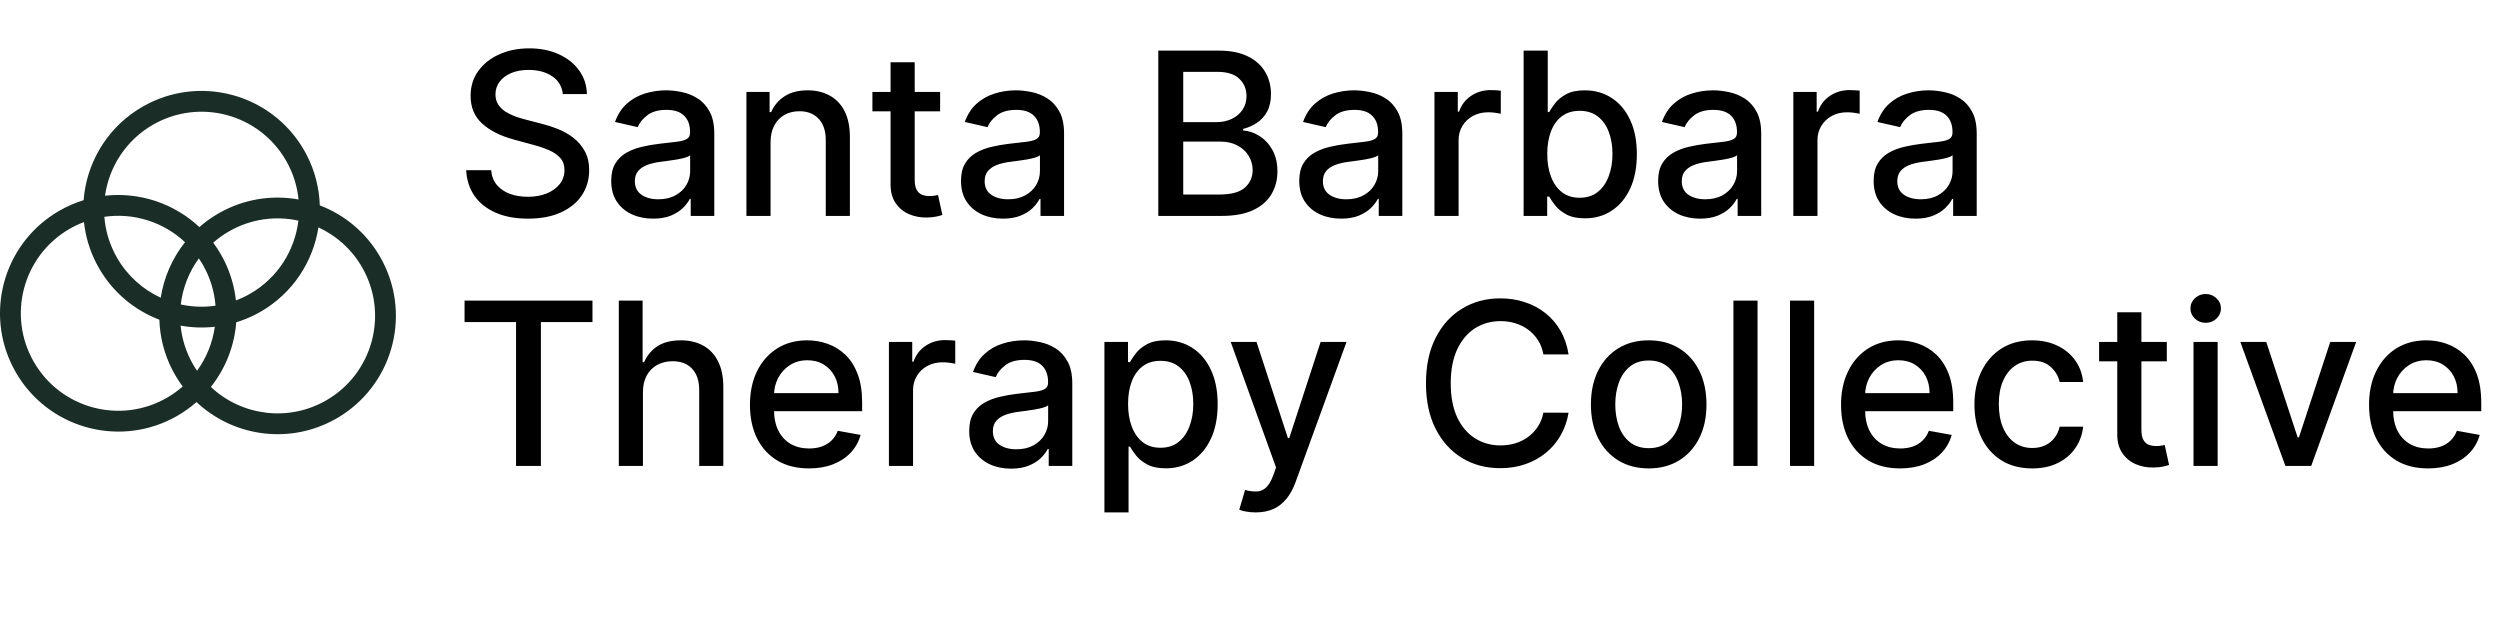
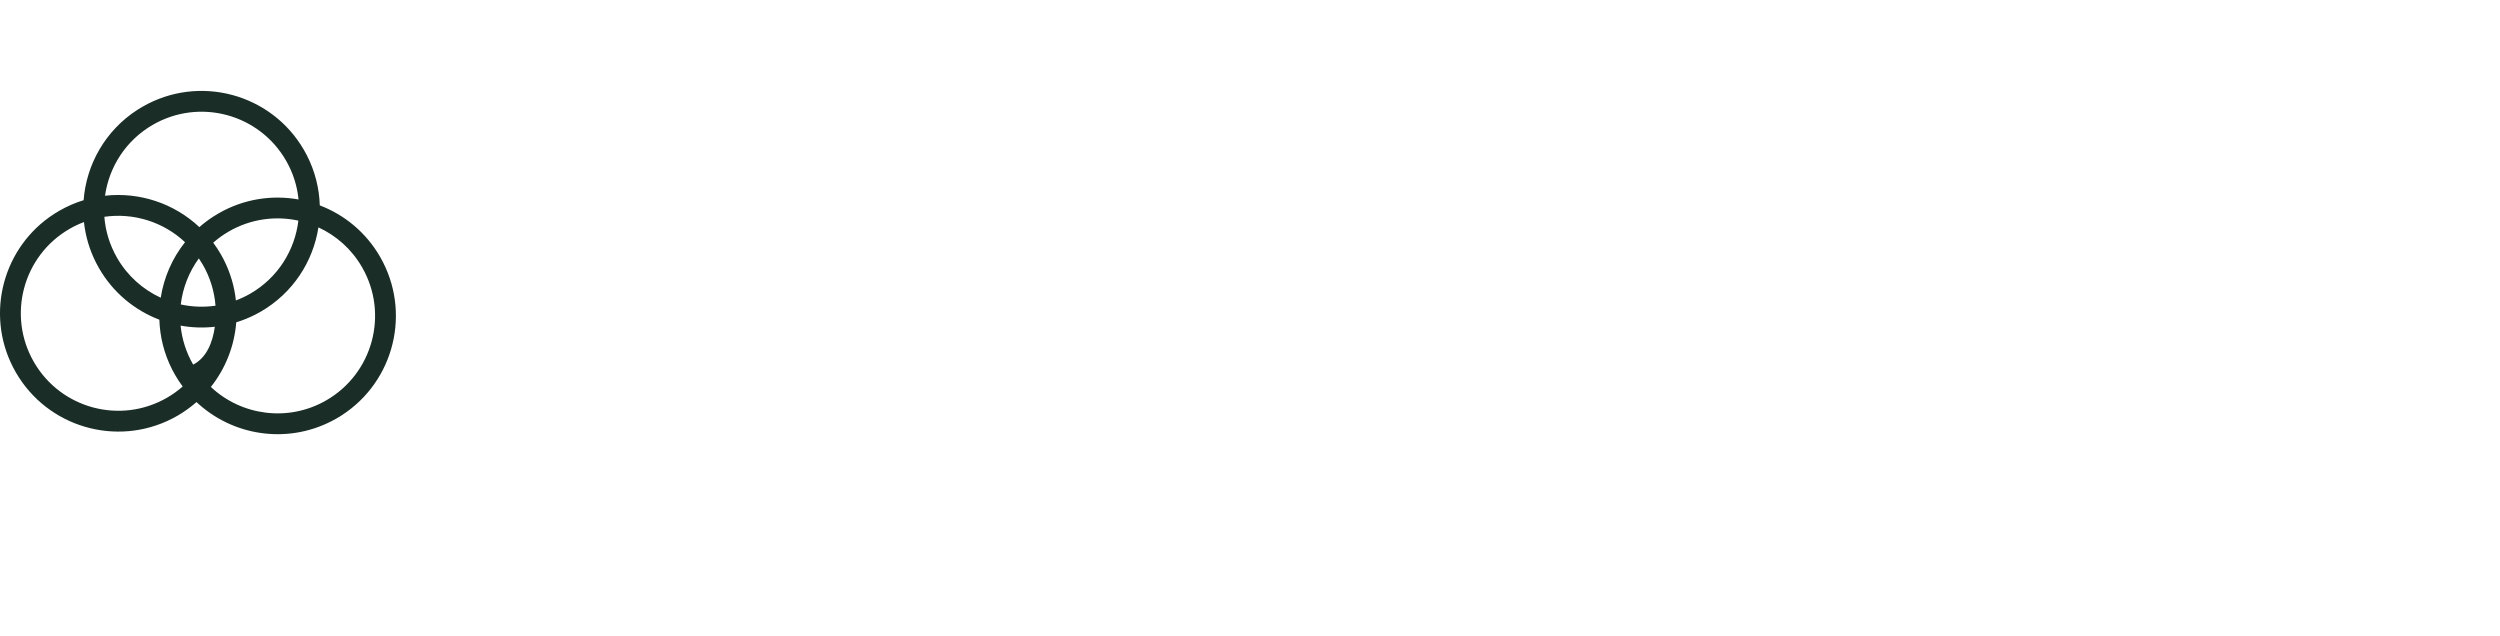
<svg xmlns="http://www.w3.org/2000/svg" width="220" height="56" viewBox="0 0 220 56" fill="none">
-   <path d="M12.532 9.397C17.511 6.522 23.878 8.227 26.753 13.206L27.009 13.678C27.727 15.083 28.095 16.583 28.142 18.074C30.299 18.896 32.199 20.437 33.444 22.593L33.7 23.064C36.208 27.967 34.456 34.029 29.632 36.814L29.162 37.069C25.177 39.108 20.427 38.333 17.293 35.381C16.784 35.828 16.224 36.233 15.616 36.585L15.145 36.841C10.243 39.349 4.182 37.597 1.397 32.774L1.14 32.304C-1.288 27.559 0.275 21.728 4.75 18.833L5.207 18.554C5.901 18.153 6.623 17.843 7.358 17.617C7.601 14.476 9.262 11.496 12.075 9.676L12.532 9.397ZM28.022 20.01C27.553 23.014 25.78 25.789 22.942 27.427L22.471 27.683C21.923 27.963 21.36 28.187 20.789 28.363C20.63 30.423 19.86 32.412 18.555 34.052C21.241 36.576 25.361 37.165 28.717 35.227C32.82 32.858 34.226 27.611 31.857 23.509C30.936 21.912 29.578 20.726 28.022 20.01ZM7.388 19.541C6.957 19.703 6.534 19.902 6.122 20.14C2.02 22.509 0.615 27.756 2.983 31.858C5.352 35.961 10.597 37.367 14.7 34.998C15.2 34.71 15.659 34.377 16.077 34.01C15.84 33.691 15.617 33.356 15.414 33.003L15.157 32.533C14.438 31.127 14.071 29.626 14.024 28.134C11.867 27.311 9.967 25.772 8.723 23.617L8.466 23.146C7.874 21.99 7.521 20.768 7.388 19.541ZM15.893 28.654C16.01 29.829 16.371 30.999 16.999 32.087C17.106 32.273 17.222 32.451 17.34 32.625C18.177 31.477 18.71 30.145 18.905 28.755C17.895 28.869 16.88 28.833 15.893 28.654ZM17.499 22.739C16.626 23.937 16.081 25.337 15.908 26.792C16.904 27.01 17.939 27.049 18.965 26.901C18.869 25.663 18.503 24.427 17.841 23.28C17.733 23.093 17.618 22.914 17.499 22.739ZM26.257 19.416C24.243 18.976 22.065 19.257 20.139 20.369C19.639 20.657 19.18 20.989 18.762 21.356C18.999 21.676 19.223 22.011 19.427 22.364L19.683 22.835C20.274 23.991 20.626 25.212 20.76 26.439C21.19 26.276 21.614 26.078 22.026 25.841C24.463 24.434 25.948 22.011 26.257 19.416ZM16.282 21.313C14.376 19.523 11.748 18.708 9.183 19.078C9.279 20.317 9.647 21.553 10.309 22.701C11.231 24.297 12.588 25.482 14.144 26.199C14.42 24.428 15.148 22.738 16.282 21.313ZM25.166 14.122C22.797 10.019 17.551 8.613 13.448 10.982C11.069 12.356 9.598 14.698 9.243 17.223C12.257 16.885 15.31 17.883 17.545 19.986C17.924 19.653 18.331 19.343 18.765 19.062L19.223 18.783C21.441 17.503 23.934 17.132 26.272 17.554C26.155 16.38 25.795 15.21 25.166 14.122Z" fill="#1A2D27" />
-   <path d="M49.531 8.276C49.456 7.603 49.143 7.082 48.594 6.713C48.044 6.339 47.353 6.152 46.52 6.152C45.923 6.152 45.407 6.247 44.972 6.436C44.536 6.621 44.197 6.876 43.956 7.203C43.719 7.525 43.601 7.892 43.601 8.304C43.601 8.65 43.681 8.948 43.842 9.199C44.008 9.45 44.224 9.661 44.489 9.831C44.758 9.997 45.047 10.136 45.355 10.25C45.663 10.359 45.959 10.449 46.243 10.52L47.663 10.889C48.127 11.003 48.603 11.157 49.091 11.351C49.579 11.545 50.031 11.801 50.447 12.118C50.864 12.435 51.2 12.828 51.456 13.297C51.716 13.766 51.847 14.327 51.847 14.98C51.847 15.804 51.633 16.535 51.207 17.175C50.786 17.814 50.173 18.318 49.368 18.688C48.568 19.057 47.599 19.241 46.463 19.241C45.374 19.241 44.432 19.069 43.636 18.723C42.841 18.377 42.218 17.887 41.769 17.253C41.319 16.614 41.07 15.856 41.023 14.98H43.224C43.267 15.506 43.438 15.944 43.736 16.294C44.039 16.64 44.425 16.898 44.894 17.068C45.367 17.234 45.885 17.317 46.449 17.317C47.069 17.317 47.621 17.22 48.104 17.026C48.591 16.827 48.975 16.552 49.254 16.202C49.534 15.847 49.673 15.432 49.673 14.959C49.673 14.528 49.55 14.175 49.304 13.901C49.062 13.626 48.733 13.399 48.317 13.219C47.905 13.039 47.438 12.88 46.918 12.743L45.199 12.274C44.034 11.957 43.111 11.491 42.429 10.875C41.752 10.259 41.413 9.445 41.413 8.432C41.413 7.594 41.641 6.862 42.095 6.237C42.55 5.612 43.165 5.127 43.942 4.781C44.718 4.431 45.594 4.256 46.57 4.256C47.554 4.256 48.423 4.428 49.176 4.774C49.934 5.12 50.53 5.596 50.966 6.202C51.401 6.803 51.629 7.494 51.648 8.276H49.531ZM57.473 19.241C56.782 19.241 56.157 19.114 55.598 18.858C55.04 18.598 54.597 18.221 54.27 17.729C53.948 17.236 53.787 16.633 53.787 15.918C53.787 15.302 53.906 14.796 54.142 14.398C54.379 14 54.699 13.685 55.101 13.453C55.504 13.221 55.953 13.046 56.451 12.928C56.948 12.809 57.454 12.719 57.971 12.658C58.624 12.582 59.154 12.52 59.561 12.473C59.969 12.421 60.265 12.338 60.449 12.224C60.634 12.111 60.726 11.926 60.726 11.671V11.621C60.726 11.001 60.551 10.52 60.201 10.179C59.855 9.838 59.339 9.668 58.652 9.668C57.937 9.668 57.374 9.826 56.962 10.143C56.555 10.456 56.273 10.804 56.117 11.188L54.121 10.733C54.358 10.07 54.703 9.535 55.158 9.128C55.617 8.716 56.145 8.418 56.742 8.233C57.338 8.044 57.966 7.949 58.624 7.949C59.059 7.949 59.521 8.001 60.009 8.105C60.501 8.205 60.961 8.389 61.387 8.659C61.818 8.929 62.17 9.315 62.445 9.817C62.72 10.314 62.857 10.96 62.857 11.756V19H60.783V17.509H60.698C60.56 17.783 60.355 18.053 60.08 18.318C59.805 18.583 59.453 18.803 59.022 18.979C58.591 19.154 58.075 19.241 57.473 19.241ZM57.935 17.537C58.522 17.537 59.024 17.421 59.441 17.189C59.862 16.957 60.182 16.654 60.4 16.28C60.622 15.901 60.733 15.496 60.733 15.065V13.659C60.658 13.735 60.511 13.806 60.293 13.872C60.08 13.934 59.836 13.988 59.561 14.036C59.287 14.078 59.019 14.118 58.759 14.156C58.498 14.189 58.281 14.218 58.105 14.242C57.694 14.294 57.317 14.381 56.976 14.504C56.64 14.627 56.37 14.805 56.166 15.037C55.968 15.264 55.868 15.567 55.868 15.946C55.868 16.472 56.062 16.869 56.451 17.139C56.839 17.404 57.334 17.537 57.935 17.537ZM67.809 12.523V19H65.685V8.091H67.724V9.866H67.859C68.11 9.289 68.503 8.825 69.038 8.474C69.577 8.124 70.257 7.949 71.076 7.949C71.819 7.949 72.47 8.105 73.029 8.418C73.588 8.725 74.021 9.185 74.329 9.795C74.637 10.406 74.79 11.162 74.79 12.061V19H72.667V12.317C72.667 11.526 72.461 10.908 72.049 10.463C71.637 10.013 71.071 9.788 70.352 9.788C69.859 9.788 69.421 9.895 69.038 10.108C68.659 10.321 68.358 10.633 68.136 11.046C67.918 11.453 67.809 11.945 67.809 12.523ZM82.731 8.091V9.795H76.772V8.091H82.731ZM78.37 5.477H80.494V15.797C80.494 16.209 80.555 16.519 80.678 16.727C80.801 16.931 80.96 17.07 81.154 17.146C81.353 17.217 81.568 17.253 81.8 17.253C81.971 17.253 82.12 17.241 82.248 17.217C82.376 17.194 82.475 17.175 82.546 17.16L82.93 18.915C82.807 18.962 82.631 19.009 82.404 19.057C82.177 19.109 81.893 19.137 81.552 19.142C80.993 19.151 80.472 19.052 79.989 18.844C79.506 18.635 79.116 18.313 78.817 17.878C78.519 17.442 78.37 16.895 78.37 16.237V5.477ZM88.255 19.241C87.563 19.241 86.938 19.114 86.38 18.858C85.821 18.598 85.378 18.221 85.052 17.729C84.73 17.236 84.569 16.633 84.569 15.918C84.569 15.302 84.687 14.796 84.924 14.398C85.16 14 85.48 13.685 85.882 13.453C86.285 13.221 86.735 13.046 87.232 12.928C87.729 12.809 88.236 12.719 88.752 12.658C89.405 12.582 89.936 12.52 90.343 12.473C90.75 12.421 91.046 12.338 91.231 12.224C91.415 12.111 91.507 11.926 91.507 11.671V11.621C91.507 11.001 91.332 10.52 90.982 10.179C90.636 9.838 90.12 9.668 89.434 9.668C88.719 9.668 88.155 9.826 87.743 10.143C87.336 10.456 87.054 10.804 86.898 11.188L84.902 10.733C85.139 10.07 85.485 9.535 85.939 9.128C86.399 8.716 86.927 8.418 87.523 8.233C88.12 8.044 88.747 7.949 89.405 7.949C89.841 7.949 90.302 8.001 90.79 8.105C91.283 8.205 91.742 8.389 92.168 8.659C92.599 8.929 92.952 9.315 93.226 9.817C93.501 10.314 93.638 10.96 93.638 11.756V19H91.564V17.509H91.479C91.342 17.783 91.136 18.053 90.861 18.318C90.587 18.583 90.234 18.803 89.803 18.979C89.372 19.154 88.856 19.241 88.255 19.241ZM88.716 17.537C89.303 17.537 89.805 17.421 90.222 17.189C90.643 16.957 90.963 16.654 91.181 16.28C91.403 15.901 91.515 15.496 91.515 15.065V13.659C91.439 13.735 91.292 13.806 91.074 13.872C90.861 13.934 90.617 13.988 90.343 14.036C90.068 14.078 89.8 14.118 89.54 14.156C89.28 14.189 89.062 14.218 88.887 14.242C88.475 14.294 88.098 14.381 87.757 14.504C87.421 14.627 87.151 14.805 86.948 15.037C86.749 15.264 86.65 15.567 86.65 15.946C86.65 16.472 86.844 16.869 87.232 17.139C87.62 17.404 88.115 17.537 88.716 17.537ZM101.93 19V4.455H107.257C108.289 4.455 109.144 4.625 109.821 4.966C110.498 5.302 111.004 5.759 111.341 6.337C111.677 6.91 111.845 7.556 111.845 8.276C111.845 8.882 111.734 9.393 111.511 9.81C111.288 10.222 110.99 10.553 110.616 10.804C110.247 11.05 109.84 11.23 109.395 11.344V11.486C109.877 11.509 110.349 11.666 110.808 11.954C111.272 12.239 111.655 12.643 111.958 13.169C112.261 13.695 112.413 14.334 112.413 15.087C112.413 15.83 112.238 16.498 111.887 17.09C111.542 17.677 111.007 18.143 110.282 18.489C109.558 18.829 108.632 19 107.505 19H101.93ZM104.125 17.118H107.292C108.343 17.118 109.096 16.914 109.551 16.507C110.005 16.1 110.233 15.591 110.233 14.98C110.233 14.521 110.117 14.099 109.885 13.716C109.653 13.332 109.321 13.027 108.89 12.8C108.464 12.572 107.958 12.459 107.37 12.459H104.125V17.118ZM104.125 10.747H107.065C107.557 10.747 108 10.652 108.393 10.463C108.791 10.274 109.106 10.008 109.338 9.668C109.574 9.322 109.693 8.915 109.693 8.446C109.693 7.845 109.482 7.34 109.061 6.933C108.639 6.526 107.993 6.322 107.122 6.322H104.125V10.747ZM118.02 19.241C117.329 19.241 116.704 19.114 116.145 18.858C115.587 18.598 115.144 18.221 114.817 17.729C114.495 17.236 114.334 16.633 114.334 15.918C114.334 15.302 114.453 14.796 114.689 14.398C114.926 14 115.246 13.685 115.648 13.453C116.051 13.221 116.5 13.046 116.998 12.928C117.495 12.809 118.001 12.719 118.517 12.658C119.171 12.582 119.701 12.52 120.108 12.473C120.516 12.421 120.811 12.338 120.996 12.224C121.181 12.111 121.273 11.926 121.273 11.671V11.621C121.273 11.001 121.098 10.52 120.748 10.179C120.402 9.838 119.886 9.668 119.199 9.668C118.484 9.668 117.921 9.826 117.509 10.143C117.102 10.456 116.82 10.804 116.664 11.188L114.668 10.733C114.905 10.07 115.25 9.535 115.705 9.128C116.164 8.716 116.692 8.418 117.289 8.233C117.885 8.044 118.513 7.949 119.171 7.949C119.606 7.949 120.068 8.001 120.556 8.105C121.048 8.205 121.507 8.389 121.934 8.659C122.364 8.929 122.717 9.315 122.992 9.817C123.266 10.314 123.404 10.96 123.404 11.756V19H121.33V17.509H121.245C121.107 17.783 120.901 18.053 120.627 18.318C120.352 18.583 119.999 18.803 119.569 18.979C119.138 19.154 118.622 19.241 118.02 19.241ZM118.482 17.537C119.069 17.537 119.571 17.421 119.988 17.189C120.409 16.957 120.729 16.654 120.946 16.28C121.169 15.901 121.28 15.496 121.28 15.065V13.659C121.204 13.735 121.058 13.806 120.84 13.872C120.627 13.934 120.383 13.988 120.108 14.036C119.834 14.078 119.566 14.118 119.306 14.156C119.045 14.189 118.828 14.218 118.652 14.242C118.24 14.294 117.864 14.381 117.523 14.504C117.187 14.627 116.917 14.805 116.713 15.037C116.515 15.264 116.415 15.567 116.415 15.946C116.415 16.472 116.609 16.869 116.998 17.139C117.386 17.404 117.881 17.537 118.482 17.537ZM126.232 19V8.091H128.285V9.824H128.398C128.597 9.237 128.948 8.775 129.45 8.439C129.956 8.098 130.529 7.928 131.168 7.928C131.301 7.928 131.457 7.932 131.637 7.942C131.822 7.951 131.966 7.963 132.07 7.977V10.008C131.985 9.985 131.834 9.959 131.616 9.93C131.398 9.897 131.18 9.881 130.962 9.881C130.46 9.881 130.013 9.987 129.62 10.2C129.232 10.409 128.924 10.7 128.697 11.074C128.469 11.443 128.356 11.865 128.356 12.338V19H126.232ZM134.078 19V4.455H136.202V9.859H136.33C136.453 9.632 136.631 9.369 136.863 9.071C137.095 8.773 137.417 8.512 137.828 8.29C138.24 8.062 138.785 7.949 139.462 7.949C140.343 7.949 141.129 8.171 141.82 8.616C142.511 9.062 143.053 9.703 143.446 10.541C143.844 11.379 144.043 12.388 144.043 13.567C144.043 14.746 143.846 15.757 143.453 16.599C143.06 17.438 142.521 18.084 141.834 18.538C141.148 18.988 140.364 19.213 139.483 19.213C138.82 19.213 138.278 19.102 137.857 18.879C137.44 18.657 137.114 18.396 136.877 18.098C136.64 17.8 136.458 17.535 136.33 17.303H136.152V19H134.078ZM136.159 13.546C136.159 14.312 136.271 14.985 136.493 15.562C136.716 16.14 137.038 16.592 137.459 16.919C137.881 17.241 138.397 17.402 139.007 17.402C139.642 17.402 140.172 17.234 140.598 16.898C141.025 16.557 141.346 16.095 141.564 15.513C141.787 14.93 141.898 14.275 141.898 13.546C141.898 12.826 141.789 12.18 141.571 11.607C141.358 11.034 141.036 10.581 140.605 10.25C140.179 9.919 139.647 9.753 139.007 9.753C138.392 9.753 137.871 9.911 137.445 10.229C137.024 10.546 136.704 10.989 136.486 11.557C136.268 12.125 136.159 12.788 136.159 13.546ZM149.602 19.241C148.911 19.241 148.286 19.114 147.727 18.858C147.169 18.598 146.726 18.221 146.399 17.729C146.077 17.236 145.916 16.633 145.916 15.918C145.916 15.302 146.035 14.796 146.271 14.398C146.508 14 146.828 13.685 147.23 13.453C147.633 13.221 148.082 13.046 148.58 12.928C149.077 12.809 149.583 12.719 150.099 12.658C150.753 12.582 151.283 12.52 151.69 12.473C152.098 12.421 152.393 12.338 152.578 12.224C152.763 12.111 152.855 11.926 152.855 11.671V11.621C152.855 11.001 152.68 10.52 152.33 10.179C151.984 9.838 151.468 9.668 150.781 9.668C150.066 9.668 149.503 9.826 149.091 10.143C148.684 10.456 148.402 10.804 148.246 11.188L146.25 10.733C146.487 10.07 146.832 9.535 147.287 9.128C147.746 8.716 148.274 8.418 148.871 8.233C149.467 8.044 150.095 7.949 150.753 7.949C151.188 7.949 151.65 8.001 152.138 8.105C152.63 8.205 153.089 8.389 153.516 8.659C153.946 8.929 154.299 9.315 154.574 9.817C154.848 10.314 154.986 10.96 154.986 11.756V19H152.912V17.509H152.827C152.689 17.783 152.483 18.053 152.209 18.318C151.934 18.583 151.581 18.803 151.151 18.979C150.72 19.154 150.204 19.241 149.602 19.241ZM150.064 17.537C150.651 17.537 151.153 17.421 151.57 17.189C151.991 16.957 152.311 16.654 152.528 16.28C152.751 15.901 152.862 15.496 152.862 15.065V13.659C152.786 13.735 152.64 13.806 152.422 13.872C152.209 13.934 151.965 13.988 151.69 14.036C151.416 14.078 151.148 14.118 150.888 14.156C150.627 14.189 150.41 14.218 150.234 14.242C149.822 14.294 149.446 14.381 149.105 14.504C148.769 14.627 148.499 14.805 148.295 15.037C148.097 15.264 147.997 15.567 147.997 15.946C147.997 16.472 148.191 16.869 148.58 17.139C148.968 17.404 149.463 17.537 150.064 17.537ZM157.814 19V8.091H159.867V9.824H159.98C160.179 9.237 160.53 8.775 161.032 8.439C161.538 8.098 162.111 7.928 162.75 7.928C162.883 7.928 163.039 7.932 163.219 7.942C163.404 7.951 163.548 7.963 163.652 7.977V10.008C163.567 9.985 163.416 9.959 163.198 9.93C162.98 9.897 162.762 9.881 162.544 9.881C162.042 9.881 161.595 9.987 161.202 10.2C160.814 10.409 160.506 10.7 160.279 11.074C160.051 11.443 159.938 11.865 159.938 12.338V19H157.814ZM168.567 19.241C167.876 19.241 167.251 19.114 166.692 18.858C166.133 18.598 165.691 18.221 165.364 17.729C165.042 17.236 164.881 16.633 164.881 15.918C164.881 15.302 164.999 14.796 165.236 14.398C165.473 14 165.792 13.685 166.195 13.453C166.597 13.221 167.047 13.046 167.544 12.928C168.042 12.809 168.548 12.719 169.064 12.658C169.718 12.582 170.248 12.52 170.655 12.473C171.062 12.421 171.358 12.338 171.543 12.224C171.728 12.111 171.82 11.926 171.82 11.671V11.621C171.82 11.001 171.645 10.52 171.294 10.179C170.949 9.838 170.433 9.668 169.746 9.668C169.031 9.668 168.468 9.826 168.056 10.143C167.649 10.456 167.367 10.804 167.211 11.188L165.215 10.733C165.452 10.07 165.797 9.535 166.252 9.128C166.711 8.716 167.239 8.418 167.836 8.233C168.432 8.044 169.06 7.949 169.718 7.949C170.153 7.949 170.615 8.001 171.103 8.105C171.595 8.205 172.054 8.389 172.48 8.659C172.911 8.929 173.264 9.315 173.539 9.817C173.813 10.314 173.951 10.96 173.951 11.756V19H171.877V17.509H171.792C171.654 17.783 171.448 18.053 171.174 18.318C170.899 18.583 170.546 18.803 170.115 18.979C169.685 19.154 169.168 19.241 168.567 19.241ZM169.029 17.537C169.616 17.537 170.118 17.421 170.534 17.189C170.956 16.957 171.275 16.654 171.493 16.28C171.716 15.901 171.827 15.496 171.827 15.065V13.659C171.751 13.735 171.605 13.806 171.387 13.872C171.174 13.934 170.93 13.988 170.655 14.036C170.381 14.078 170.113 14.118 169.853 14.156C169.592 14.189 169.374 14.218 169.199 14.242C168.787 14.294 168.411 14.381 168.07 14.504C167.734 14.627 167.464 14.805 167.26 15.037C167.061 15.264 166.962 15.567 166.962 15.946C166.962 16.472 167.156 16.869 167.544 17.139C167.933 17.404 168.427 17.537 169.029 17.537Z" fill="black" />
-   <path d="M40.881 28.344V26.454H52.138V28.344H47.599V41H45.412V28.344H40.881ZM56.578 34.523V41H54.455V26.454H56.55V31.866H56.685C56.941 31.279 57.331 30.813 57.857 30.467C58.383 30.122 59.069 29.949 59.916 29.949C60.665 29.949 61.318 30.103 61.877 30.41C62.44 30.718 62.876 31.178 63.184 31.788C63.496 32.394 63.652 33.152 63.652 34.061V41H61.529V34.317C61.529 33.517 61.323 32.896 60.911 32.456C60.499 32.011 59.926 31.788 59.192 31.788C58.69 31.788 58.24 31.895 57.843 32.108C57.45 32.321 57.14 32.633 56.912 33.045C56.69 33.453 56.578 33.945 56.578 34.523ZM71.188 41.22C70.113 41.22 69.187 40.99 68.411 40.531C67.639 40.067 67.043 39.416 66.621 38.578C66.204 37.735 65.996 36.748 65.996 35.617C65.996 34.499 66.204 33.514 66.621 32.662C67.043 31.81 67.63 31.144 68.382 30.666C69.14 30.188 70.025 29.949 71.039 29.949C71.654 29.949 72.251 30.051 72.829 30.254C73.406 30.458 73.925 30.777 74.384 31.213C74.843 31.649 75.205 32.215 75.471 32.91C75.736 33.602 75.868 34.442 75.868 35.432V36.185H67.196V34.594H73.787C73.787 34.035 73.674 33.54 73.446 33.109C73.219 32.674 72.9 32.331 72.488 32.08C72.08 31.829 71.602 31.703 71.053 31.703C70.456 31.703 69.936 31.85 69.49 32.144C69.05 32.432 68.709 32.811 68.468 33.28C68.231 33.744 68.113 34.248 68.113 34.793V36.035C68.113 36.765 68.24 37.385 68.496 37.896C68.757 38.408 69.119 38.798 69.583 39.068C70.047 39.333 70.589 39.466 71.209 39.466C71.612 39.466 71.979 39.409 72.31 39.295C72.641 39.177 72.928 39.002 73.169 38.77C73.411 38.538 73.596 38.251 73.723 37.91L75.733 38.273C75.572 38.865 75.284 39.383 74.867 39.828C74.455 40.269 73.936 40.612 73.311 40.858C72.691 41.099 71.983 41.22 71.188 41.22ZM78.224 41V30.091H80.277V31.824H80.391C80.59 31.237 80.94 30.775 81.442 30.439C81.948 30.098 82.521 29.928 83.16 29.928C83.293 29.928 83.449 29.932 83.629 29.942C83.814 29.951 83.958 29.963 84.062 29.977V32.008C83.977 31.985 83.826 31.959 83.608 31.93C83.39 31.897 83.172 31.881 82.954 31.881C82.453 31.881 82.005 31.987 81.612 32.2C81.224 32.409 80.916 32.7 80.689 33.074C80.462 33.443 80.348 33.865 80.348 34.338V41H78.224ZM88.977 41.242C88.286 41.242 87.661 41.114 87.102 40.858C86.544 40.597 86.101 40.221 85.774 39.729C85.452 39.236 85.291 38.633 85.291 37.918C85.291 37.302 85.41 36.795 85.646 36.398C85.883 36 86.203 35.685 86.605 35.453C87.008 35.221 87.457 35.046 87.954 34.928C88.452 34.809 88.958 34.719 89.474 34.658C90.128 34.582 90.658 34.52 91.065 34.473C91.472 34.421 91.769 34.338 91.953 34.224C92.138 34.111 92.23 33.926 92.23 33.67V33.621C92.23 33.001 92.055 32.52 91.704 32.179C91.359 31.838 90.843 31.668 90.156 31.668C89.441 31.668 88.878 31.826 88.466 32.144C88.059 32.456 87.777 32.804 87.621 33.188L85.625 32.733C85.862 32.07 86.207 31.535 86.662 31.128C87.121 30.716 87.649 30.418 88.246 30.233C88.842 30.044 89.47 29.949 90.128 29.949C90.563 29.949 91.025 30.001 91.513 30.105C92.005 30.204 92.465 30.389 92.891 30.659C93.322 30.929 93.674 31.315 93.949 31.817C94.224 32.314 94.361 32.96 94.361 33.756V41H92.287V39.508H92.202C92.064 39.783 91.858 40.053 91.584 40.318C91.309 40.583 90.956 40.803 90.526 40.979C90.095 41.154 89.579 41.242 88.977 41.242ZM89.439 39.537C90.026 39.537 90.528 39.421 90.945 39.189C91.366 38.957 91.686 38.654 91.903 38.28C92.126 37.901 92.237 37.496 92.237 37.065V35.659C92.162 35.735 92.015 35.806 91.797 35.872C91.584 35.934 91.34 35.988 91.065 36.035C90.791 36.078 90.523 36.118 90.263 36.156C90.002 36.189 89.785 36.218 89.609 36.242C89.197 36.294 88.821 36.381 88.48 36.504C88.144 36.627 87.874 36.805 87.671 37.037C87.472 37.264 87.372 37.567 87.372 37.946C87.372 38.472 87.566 38.869 87.954 39.139C88.343 39.404 88.838 39.537 89.439 39.537ZM97.189 45.091V30.091H99.263V31.859H99.441C99.564 31.632 99.741 31.369 99.973 31.071C100.205 30.773 100.527 30.512 100.939 30.29C101.351 30.062 101.896 29.949 102.573 29.949C103.453 29.949 104.239 30.171 104.931 30.616C105.622 31.062 106.164 31.703 106.557 32.541C106.955 33.379 107.154 34.388 107.154 35.567C107.154 36.746 106.957 37.757 106.564 38.599C106.171 39.438 105.632 40.084 104.945 40.538C104.258 40.988 103.475 41.213 102.594 41.213C101.931 41.213 101.389 41.102 100.968 40.879C100.551 40.657 100.224 40.396 99.988 40.098C99.751 39.8 99.569 39.535 99.441 39.303H99.313V45.091H97.189ZM99.27 35.545C99.27 36.312 99.382 36.985 99.604 37.562C99.827 38.14 100.149 38.592 100.57 38.919C100.991 39.241 101.507 39.402 102.118 39.402C102.753 39.402 103.283 39.234 103.709 38.898C104.135 38.557 104.457 38.095 104.675 37.513C104.898 36.93 105.009 36.275 105.009 35.545C105.009 34.826 104.9 34.179 104.682 33.606C104.469 33.034 104.147 32.581 103.716 32.25C103.29 31.919 102.757 31.753 102.118 31.753C101.503 31.753 100.982 31.912 100.556 32.229C100.134 32.546 99.815 32.989 99.597 33.557C99.379 34.125 99.27 34.788 99.27 35.545ZM110.504 45.091C110.187 45.091 109.898 45.065 109.638 45.013C109.377 44.965 109.183 44.913 109.055 44.856L109.567 43.117C109.955 43.221 110.301 43.266 110.604 43.251C110.907 43.237 111.174 43.124 111.406 42.91C111.643 42.697 111.851 42.349 112.031 41.867L112.294 41.142L108.303 30.091H110.575L113.338 38.557H113.452L116.214 30.091H118.494L113.999 42.456C113.79 43.024 113.525 43.505 113.203 43.898C112.881 44.295 112.498 44.594 112.053 44.793C111.607 44.992 111.091 45.091 110.504 45.091ZM138.034 31.185H135.819C135.733 30.711 135.575 30.294 135.343 29.935C135.111 29.575 134.827 29.269 134.49 29.018C134.154 28.767 133.778 28.578 133.361 28.45C132.949 28.322 132.511 28.259 132.047 28.259C131.209 28.259 130.459 28.469 129.796 28.891C129.138 29.312 128.617 29.93 128.233 30.744C127.855 31.559 127.665 32.553 127.665 33.727C127.665 34.911 127.855 35.91 128.233 36.724C128.617 37.539 129.14 38.154 129.803 38.571C130.466 38.988 131.212 39.196 132.04 39.196C132.499 39.196 132.935 39.135 133.347 39.011C133.764 38.883 134.14 38.697 134.476 38.45C134.812 38.204 135.096 37.903 135.328 37.548C135.565 37.188 135.729 36.776 135.819 36.312L138.034 36.32C137.916 37.035 137.686 37.693 137.346 38.294C137.009 38.891 136.576 39.407 136.046 39.842C135.52 40.273 134.919 40.607 134.242 40.844C133.565 41.081 132.826 41.199 132.026 41.199C130.766 41.199 129.644 40.901 128.659 40.304C127.675 39.703 126.898 38.843 126.33 37.726C125.766 36.608 125.485 35.276 125.485 33.727C125.485 32.174 125.769 30.841 126.337 29.729C126.905 28.611 127.682 27.754 128.667 27.158C129.651 26.556 130.771 26.256 132.026 26.256C132.798 26.256 133.517 26.367 134.185 26.59C134.857 26.807 135.461 27.129 135.996 27.555C136.531 27.977 136.974 28.493 137.324 29.104C137.675 29.71 137.911 30.403 138.034 31.185ZM145.085 41.22C144.063 41.22 143.17 40.986 142.408 40.517C141.645 40.048 141.054 39.392 140.632 38.55C140.211 37.707 140 36.722 140 35.595C140 34.464 140.211 33.474 140.632 32.626C141.054 31.779 141.645 31.121 142.408 30.652C143.17 30.183 144.063 29.949 145.085 29.949C146.108 29.949 147 30.183 147.763 30.652C148.525 31.121 149.117 31.779 149.538 32.626C149.96 33.474 150.17 34.464 150.17 35.595C150.17 36.722 149.96 37.707 149.538 38.55C149.117 39.392 148.525 40.048 147.763 40.517C147 40.986 146.108 41.22 145.085 41.22ZM145.092 39.438C145.755 39.438 146.304 39.262 146.74 38.912C147.176 38.562 147.498 38.095 147.706 37.513C147.919 36.93 148.026 36.289 148.026 35.588C148.026 34.892 147.919 34.253 147.706 33.67C147.498 33.083 147.176 32.612 146.74 32.257C146.304 31.902 145.755 31.724 145.092 31.724C144.425 31.724 143.871 31.902 143.43 32.257C142.995 32.612 142.67 33.083 142.457 33.67C142.249 34.253 142.145 34.892 142.145 35.588C142.145 36.289 142.249 36.93 142.457 37.513C142.67 38.095 142.995 38.562 143.43 38.912C143.871 39.262 144.425 39.438 145.092 39.438ZM154.664 26.454V41H152.541V26.454H154.664ZM159.645 26.454V41H157.521V26.454H159.645ZM167.203 41.22C166.129 41.22 165.203 40.99 164.426 40.531C163.655 40.067 163.058 39.416 162.637 38.578C162.22 37.735 162.012 36.748 162.012 35.617C162.012 34.499 162.22 33.514 162.637 32.662C163.058 31.81 163.645 31.144 164.398 30.666C165.156 30.188 166.041 29.949 167.054 29.949C167.67 29.949 168.266 30.051 168.844 30.254C169.422 30.458 169.94 30.777 170.4 31.213C170.859 31.649 171.221 32.215 171.486 32.91C171.751 33.602 171.884 34.442 171.884 35.432V36.185H163.212V34.594H169.803C169.803 34.035 169.689 33.54 169.462 33.109C169.235 32.674 168.915 32.331 168.503 32.08C168.096 31.829 167.618 31.703 167.069 31.703C166.472 31.703 165.951 31.85 165.506 32.144C165.066 32.432 164.725 32.811 164.483 33.28C164.247 33.744 164.128 34.248 164.128 34.793V36.035C164.128 36.765 164.256 37.385 164.512 37.896C164.772 38.408 165.134 38.798 165.598 39.068C166.062 39.333 166.605 39.466 167.225 39.466C167.627 39.466 167.994 39.409 168.326 39.295C168.657 39.177 168.944 39.002 169.185 38.77C169.426 38.538 169.611 38.251 169.739 37.91L171.749 38.273C171.588 38.865 171.299 39.383 170.882 39.828C170.471 40.269 169.952 40.612 169.327 40.858C168.707 41.099 167.999 41.22 167.203 41.22ZM178.835 41.22C177.779 41.22 176.87 40.981 176.108 40.503C175.35 40.02 174.768 39.355 174.361 38.507C173.954 37.66 173.75 36.689 173.75 35.595C173.75 34.487 173.958 33.51 174.375 32.662C174.792 31.81 175.379 31.144 176.136 30.666C176.894 30.188 177.786 29.949 178.814 29.949C179.643 29.949 180.381 30.103 181.03 30.41C181.679 30.713 182.202 31.14 182.599 31.689C183.002 32.238 183.241 32.88 183.317 33.614H181.25C181.136 33.102 180.876 32.662 180.469 32.293C180.066 31.923 179.527 31.739 178.849 31.739C178.258 31.739 177.739 31.895 177.294 32.207C176.854 32.515 176.51 32.956 176.264 33.528C176.018 34.097 175.895 34.769 175.895 35.545C175.895 36.341 176.016 37.028 176.257 37.605C176.499 38.183 176.839 38.63 177.28 38.947C177.725 39.265 178.248 39.423 178.849 39.423C179.252 39.423 179.616 39.35 179.943 39.203C180.275 39.052 180.552 38.836 180.774 38.557C181.001 38.278 181.16 37.941 181.25 37.548H183.317C183.241 38.254 183.011 38.883 182.628 39.438C182.244 39.992 181.731 40.427 181.087 40.744C180.447 41.062 179.697 41.22 178.835 41.22ZM190.68 30.091V31.796H184.721V30.091H190.68ZM186.319 27.477H188.443V37.797C188.443 38.209 188.504 38.519 188.627 38.727C188.751 38.931 188.909 39.071 189.103 39.146C189.302 39.217 189.518 39.253 189.75 39.253C189.92 39.253 190.069 39.241 190.197 39.217C190.325 39.194 190.424 39.175 190.495 39.16L190.879 40.915C190.756 40.962 190.581 41.01 190.353 41.057C190.126 41.109 189.842 41.137 189.501 41.142C188.942 41.151 188.422 41.052 187.939 40.844C187.456 40.635 187.065 40.313 186.767 39.878C186.468 39.442 186.319 38.895 186.319 38.237V27.477ZM193.029 41V30.091H195.153V41H193.029ZM194.102 28.408C193.732 28.408 193.415 28.285 193.15 28.038C192.889 27.787 192.759 27.489 192.759 27.143C192.759 26.793 192.889 26.495 193.15 26.249C193.415 25.998 193.732 25.872 194.102 25.872C194.471 25.872 194.786 25.998 195.046 26.249C195.311 26.495 195.444 26.793 195.444 27.143C195.444 27.489 195.311 27.787 195.046 28.038C194.786 28.285 194.471 28.408 194.102 28.408ZM207.342 30.091L203.386 41H201.113L197.15 30.091H199.43L202.193 38.486H202.306L205.062 30.091H207.342ZM213.668 41.22C212.594 41.22 211.668 40.99 210.891 40.531C210.12 40.067 209.523 39.416 209.102 38.578C208.685 37.735 208.477 36.748 208.477 35.617C208.477 34.499 208.685 33.514 209.102 32.662C209.523 31.81 210.11 31.144 210.863 30.666C211.621 30.188 212.506 29.949 213.519 29.949C214.135 29.949 214.731 30.051 215.309 30.254C215.887 30.458 216.405 30.777 216.864 31.213C217.324 31.649 217.686 32.215 217.951 32.91C218.216 33.602 218.349 34.442 218.349 35.432V36.185H209.677V34.594H216.268C216.268 34.035 216.154 33.54 215.927 33.109C215.7 32.674 215.38 32.331 214.968 32.08C214.561 31.829 214.083 31.703 213.533 31.703C212.937 31.703 212.416 31.85 211.971 32.144C211.531 32.432 211.19 32.811 210.948 33.28C210.711 33.744 210.593 34.248 210.593 34.793V36.035C210.593 36.765 210.721 37.385 210.977 37.896C211.237 38.408 211.599 38.798 212.063 39.068C212.527 39.333 213.069 39.466 213.69 39.466C214.092 39.466 214.459 39.409 214.79 39.295C215.122 39.177 215.408 39.002 215.65 38.77C215.891 38.538 216.076 38.251 216.204 37.91L218.214 38.273C218.053 38.865 217.764 39.383 217.347 39.828C216.935 40.269 216.417 40.612 215.792 40.858C215.172 41.099 214.464 41.22 213.668 41.22Z" fill="black" />
+   <path d="M12.532 9.397C17.511 6.522 23.878 8.227 26.753 13.206L27.009 13.678C27.727 15.083 28.095 16.583 28.142 18.074C30.299 18.896 32.199 20.437 33.444 22.593L33.7 23.064C36.208 27.967 34.456 34.029 29.632 36.814L29.162 37.069C25.177 39.108 20.427 38.333 17.293 35.381C16.784 35.828 16.224 36.233 15.616 36.585L15.145 36.841C10.243 39.349 4.182 37.597 1.397 32.774L1.14 32.304C-1.288 27.559 0.275 21.728 4.75 18.833L5.207 18.554C5.901 18.153 6.623 17.843 7.358 17.617C7.601 14.476 9.262 11.496 12.075 9.676L12.532 9.397ZM28.022 20.01C27.553 23.014 25.78 25.789 22.942 27.427L22.471 27.683C21.923 27.963 21.36 28.187 20.789 28.363C20.63 30.423 19.86 32.412 18.555 34.052C21.241 36.576 25.361 37.165 28.717 35.227C32.82 32.858 34.226 27.611 31.857 23.509C30.936 21.912 29.578 20.726 28.022 20.01ZM7.388 19.541C6.957 19.703 6.534 19.902 6.122 20.14C2.02 22.509 0.615 27.756 2.983 31.858C5.352 35.961 10.597 37.367 14.7 34.998C15.2 34.71 15.659 34.377 16.077 34.01C15.84 33.691 15.617 33.356 15.414 33.003L15.157 32.533C14.438 31.127 14.071 29.626 14.024 28.134C11.867 27.311 9.967 25.772 8.723 23.617L8.466 23.146C7.874 21.99 7.521 20.768 7.388 19.541ZM15.893 28.654C16.01 29.829 16.371 30.999 16.999 32.087C18.177 31.477 18.71 30.145 18.905 28.755C17.895 28.869 16.88 28.833 15.893 28.654ZM17.499 22.739C16.626 23.937 16.081 25.337 15.908 26.792C16.904 27.01 17.939 27.049 18.965 26.901C18.869 25.663 18.503 24.427 17.841 23.28C17.733 23.093 17.618 22.914 17.499 22.739ZM26.257 19.416C24.243 18.976 22.065 19.257 20.139 20.369C19.639 20.657 19.18 20.989 18.762 21.356C18.999 21.676 19.223 22.011 19.427 22.364L19.683 22.835C20.274 23.991 20.626 25.212 20.76 26.439C21.19 26.276 21.614 26.078 22.026 25.841C24.463 24.434 25.948 22.011 26.257 19.416ZM16.282 21.313C14.376 19.523 11.748 18.708 9.183 19.078C9.279 20.317 9.647 21.553 10.309 22.701C11.231 24.297 12.588 25.482 14.144 26.199C14.42 24.428 15.148 22.738 16.282 21.313ZM25.166 14.122C22.797 10.019 17.551 8.613 13.448 10.982C11.069 12.356 9.598 14.698 9.243 17.223C12.257 16.885 15.31 17.883 17.545 19.986C17.924 19.653 18.331 19.343 18.765 19.062L19.223 18.783C21.441 17.503 23.934 17.132 26.272 17.554C26.155 16.38 25.795 15.21 25.166 14.122Z" fill="#1A2D27" />
</svg>